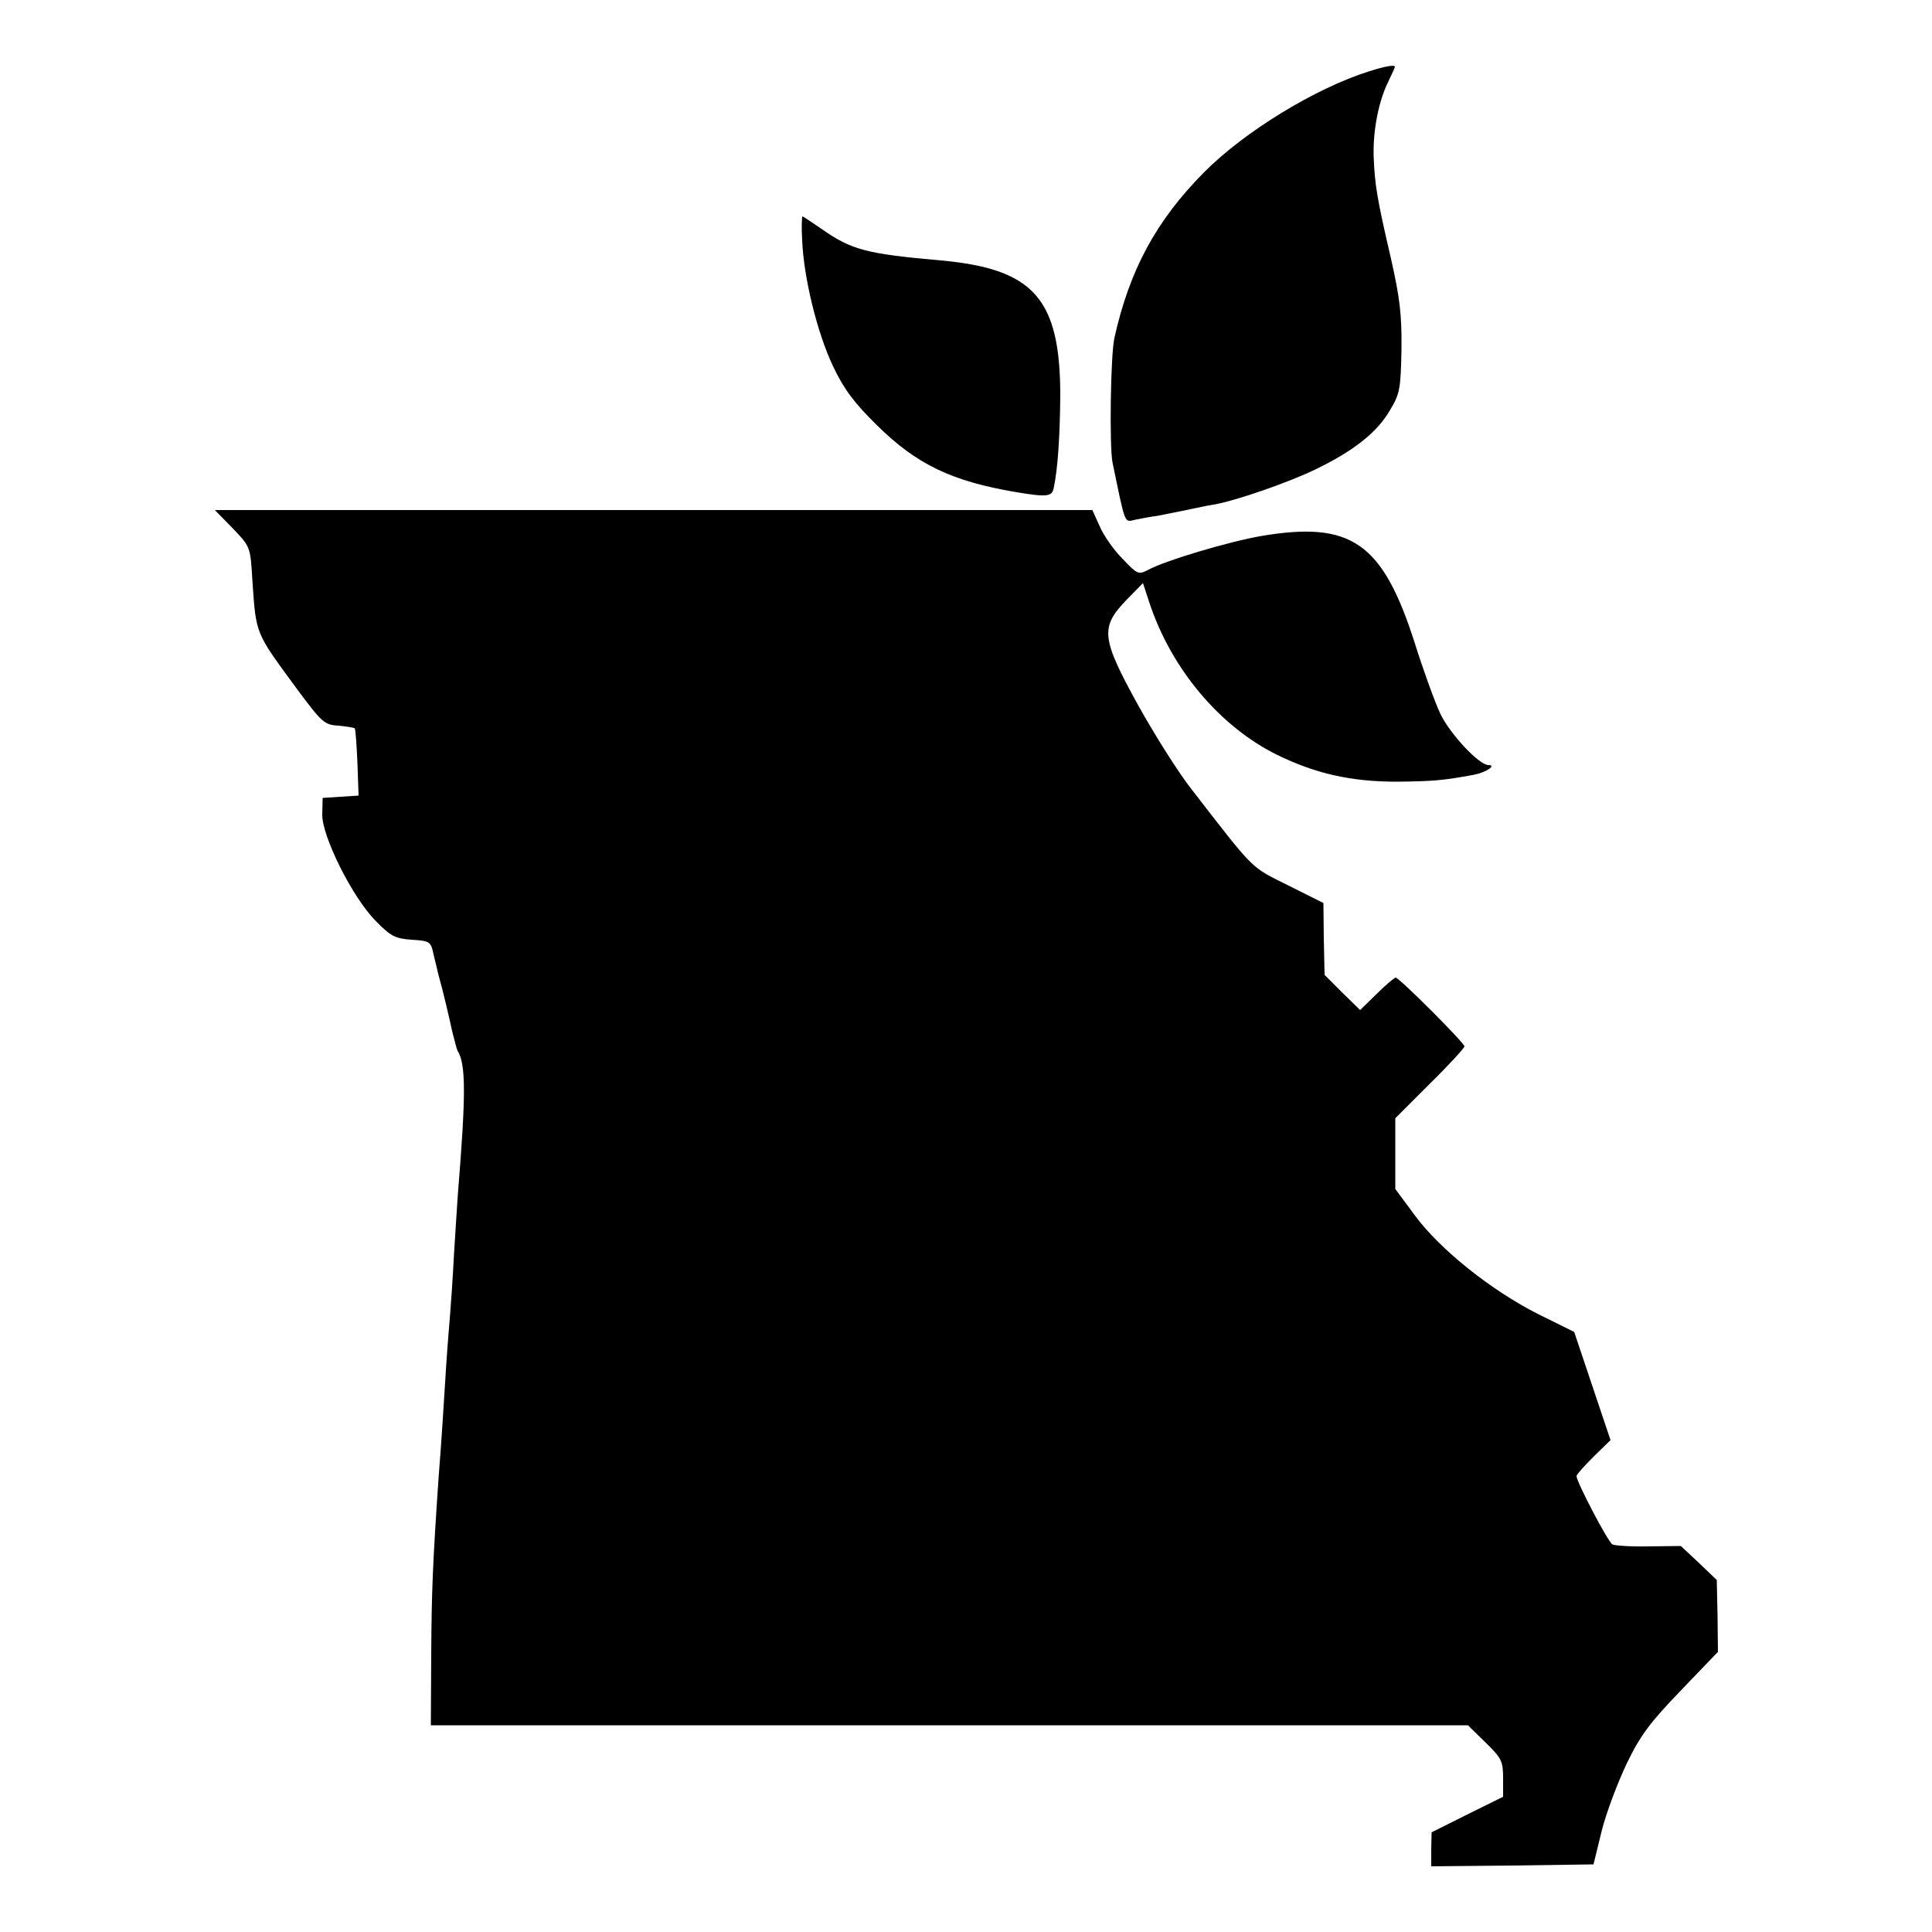
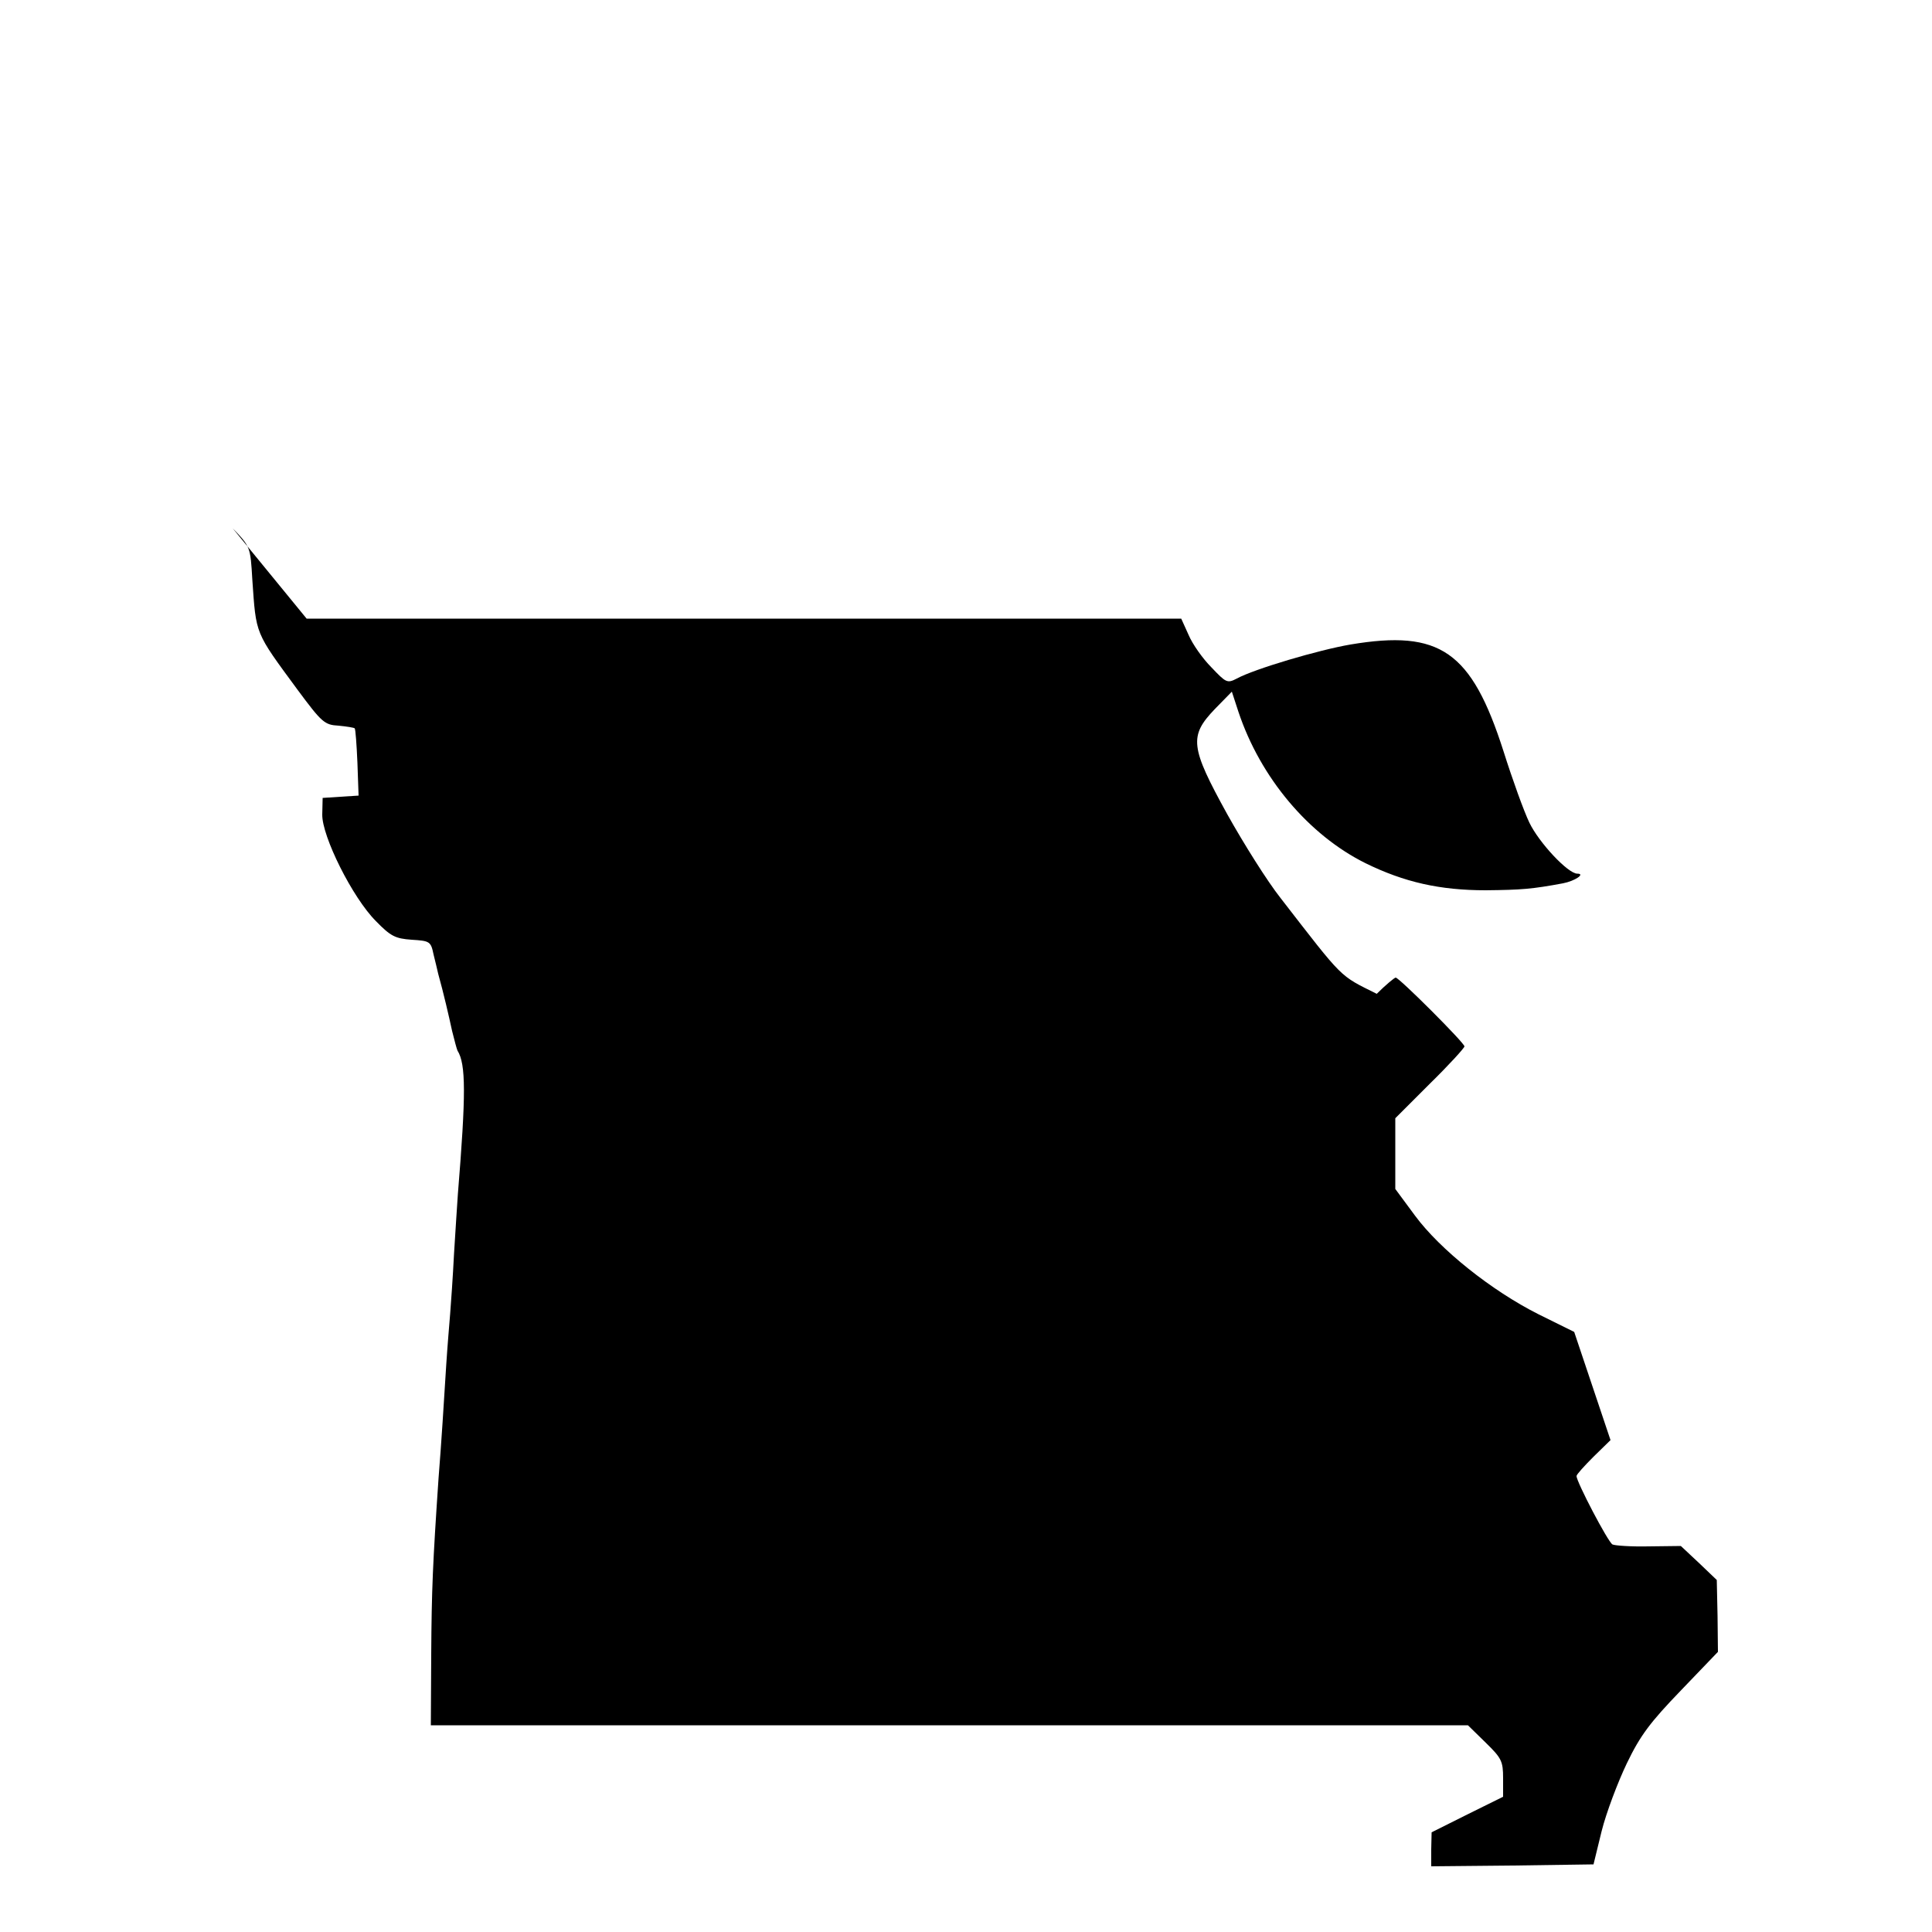
<svg xmlns="http://www.w3.org/2000/svg" version="1.0" width="500pt" height="500pt" viewBox="0 0 500 500" preserveAspectRatio="xMidYMid meet">
  <g transform="translate(0,500) scale(0.1,-0.1)" fill="#000000" stroke="none">
-     <path d="M3545 4816 c-141 -44 -325 -157 -429 -262 -124 -125 -193 -253 -232 -429 -10 -46 -13 -278 -5 -321 34 -164 30 -156 59 -149 15 3 41 8 57 10 17 3 50 10 75 15 25 5 56 12 70 14 56 9 199 59 266 92 97 47 158 95 191 152 26 43 28 56 30 157 1 90 -4 133 -27 235 -37 159 -42 192 -45 265 -2 68 13 144 38 194 9 19 17 36 17 38 0 6 -24 2 -65 -11z" />
-     <path d="M2076 4378 c4 -97 39 -240 80 -326 28 -59 54 -94 113 -152 103 -102 195 -146 363 -174 78 -13 91 -11 95 11 11 52 16 136 17 238 0 252 -68 329 -309 351 -192 17 -231 27 -308 81 -26 18 -49 33 -50 33 -2 0 -3 -28 -1 -62z" />
-     <path d="M602 3633 c46 -48 46 -48 51 -133 10 -144 6 -134 117 -285 63 -85 70 -91 106 -93 21 -2 40 -5 42 -7 2 -2 5 -42 7 -89 l3 -85 -47 -3 -46 -3 -1 -43 c-1 -56 78 -215 139 -276 38 -39 50 -45 92 -48 47 -3 50 -4 57 -38 5 -19 10 -42 12 -50 14 -50 28 -111 36 -148 6 -24 12 -47 14 -51 22 -35 22 -113 1 -371 -2 -25 -6 -94 -10 -155 -3 -60 -8 -130 -10 -155 -2 -25 -7 -83 -10 -130 -6 -97 -13 -208 -20 -295 -15 -220 -18 -290 -19 -455 l-1 -185 1342 0 1342 0 46 -45 c41 -40 45 -48 45 -92 l0 -48 -93 -46 -92 -46 -1 -44 0 -44 210 2 210 3 21 86 c12 48 42 127 65 175 35 73 61 107 140 189 l96 100 -1 93 -2 93 -46 44 -47 44 -83 -1 c-46 -1 -88 2 -94 5 -12 7 -93 162 -93 177 0 4 20 26 44 50 l44 43 -47 140 -47 140 -93 46 c-121 61 -254 167 -319 255 l-51 69 0 91 0 92 89 89 c50 49 90 93 90 97 0 9 -169 178 -178 178 -3 0 -26 -19 -49 -42 l-43 -42 -46 45 -46 46 -2 93 -1 93 -92 46 c-98 49 -84 35 -249 248 -34 43 -95 140 -138 217 -96 174 -99 202 -32 272 l44 45 17 -52 c57 -171 182 -319 329 -392 100 -49 192 -70 311 -70 93 1 119 3 200 18 31 6 59 25 37 25 -24 0 -99 80 -124 132 -14 29 -44 112 -67 185 -83 259 -164 315 -396 276 -82 -14 -248 -63 -294 -88 -25 -13 -28 -11 -66 29 -22 22 -49 60 -59 84 l-19 42 -1136 0 -1135 0 46 -47z" />
+     <path d="M602 3633 c46 -48 46 -48 51 -133 10 -144 6 -134 117 -285 63 -85 70 -91 106 -93 21 -2 40 -5 42 -7 2 -2 5 -42 7 -89 l3 -85 -47 -3 -46 -3 -1 -43 c-1 -56 78 -215 139 -276 38 -39 50 -45 92 -48 47 -3 50 -4 57 -38 5 -19 10 -42 12 -50 14 -50 28 -111 36 -148 6 -24 12 -47 14 -51 22 -35 22 -113 1 -371 -2 -25 -6 -94 -10 -155 -3 -60 -8 -130 -10 -155 -2 -25 -7 -83 -10 -130 -6 -97 -13 -208 -20 -295 -15 -220 -18 -290 -19 -455 l-1 -185 1342 0 1342 0 46 -45 c41 -40 45 -48 45 -92 l0 -48 -93 -46 -92 -46 -1 -44 0 -44 210 2 210 3 21 86 c12 48 42 127 65 175 35 73 61 107 140 189 l96 100 -1 93 -2 93 -46 44 -47 44 -83 -1 c-46 -1 -88 2 -94 5 -12 7 -93 162 -93 177 0 4 20 26 44 50 l44 43 -47 140 -47 140 -93 46 c-121 61 -254 167 -319 255 l-51 69 0 91 0 92 89 89 c50 49 90 93 90 97 0 9 -169 178 -178 178 -3 0 -26 -19 -49 -42 c-98 49 -84 35 -249 248 -34 43 -95 140 -138 217 -96 174 -99 202 -32 272 l44 45 17 -52 c57 -171 182 -319 329 -392 100 -49 192 -70 311 -70 93 1 119 3 200 18 31 6 59 25 37 25 -24 0 -99 80 -124 132 -14 29 -44 112 -67 185 -83 259 -164 315 -396 276 -82 -14 -248 -63 -294 -88 -25 -13 -28 -11 -66 29 -22 22 -49 60 -59 84 l-19 42 -1136 0 -1135 0 46 -47z" />
  </g>
</svg>